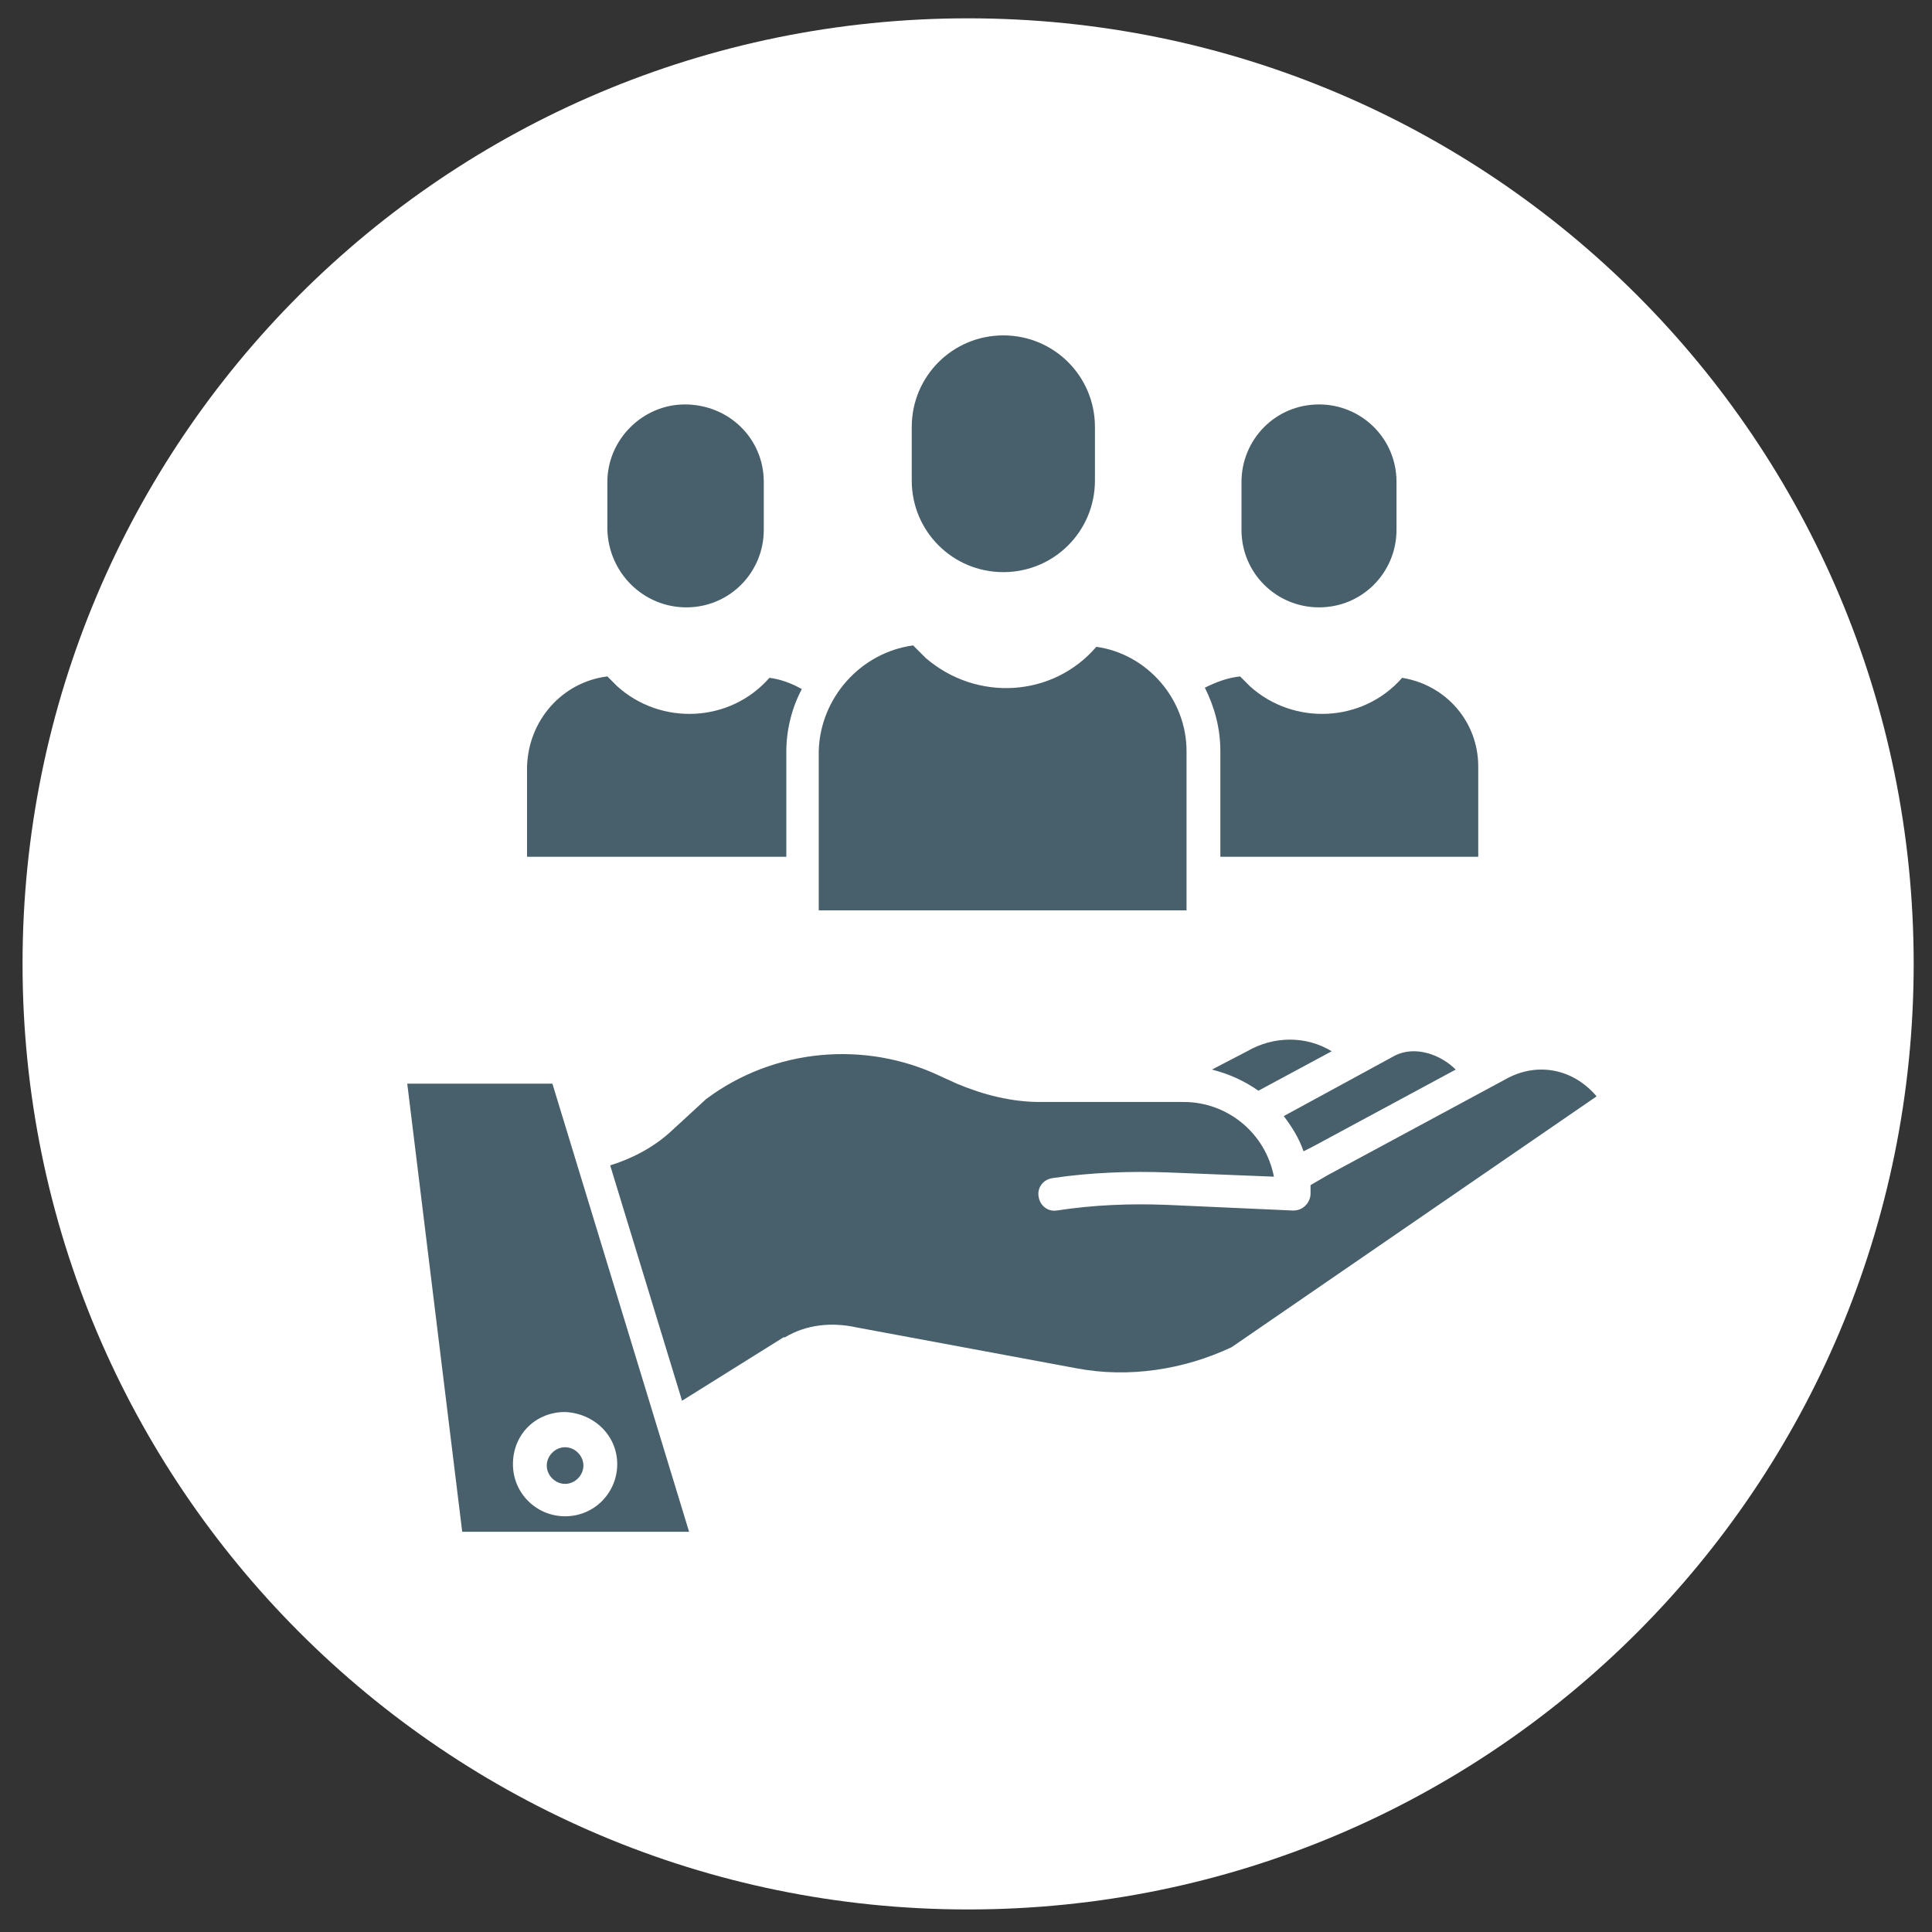
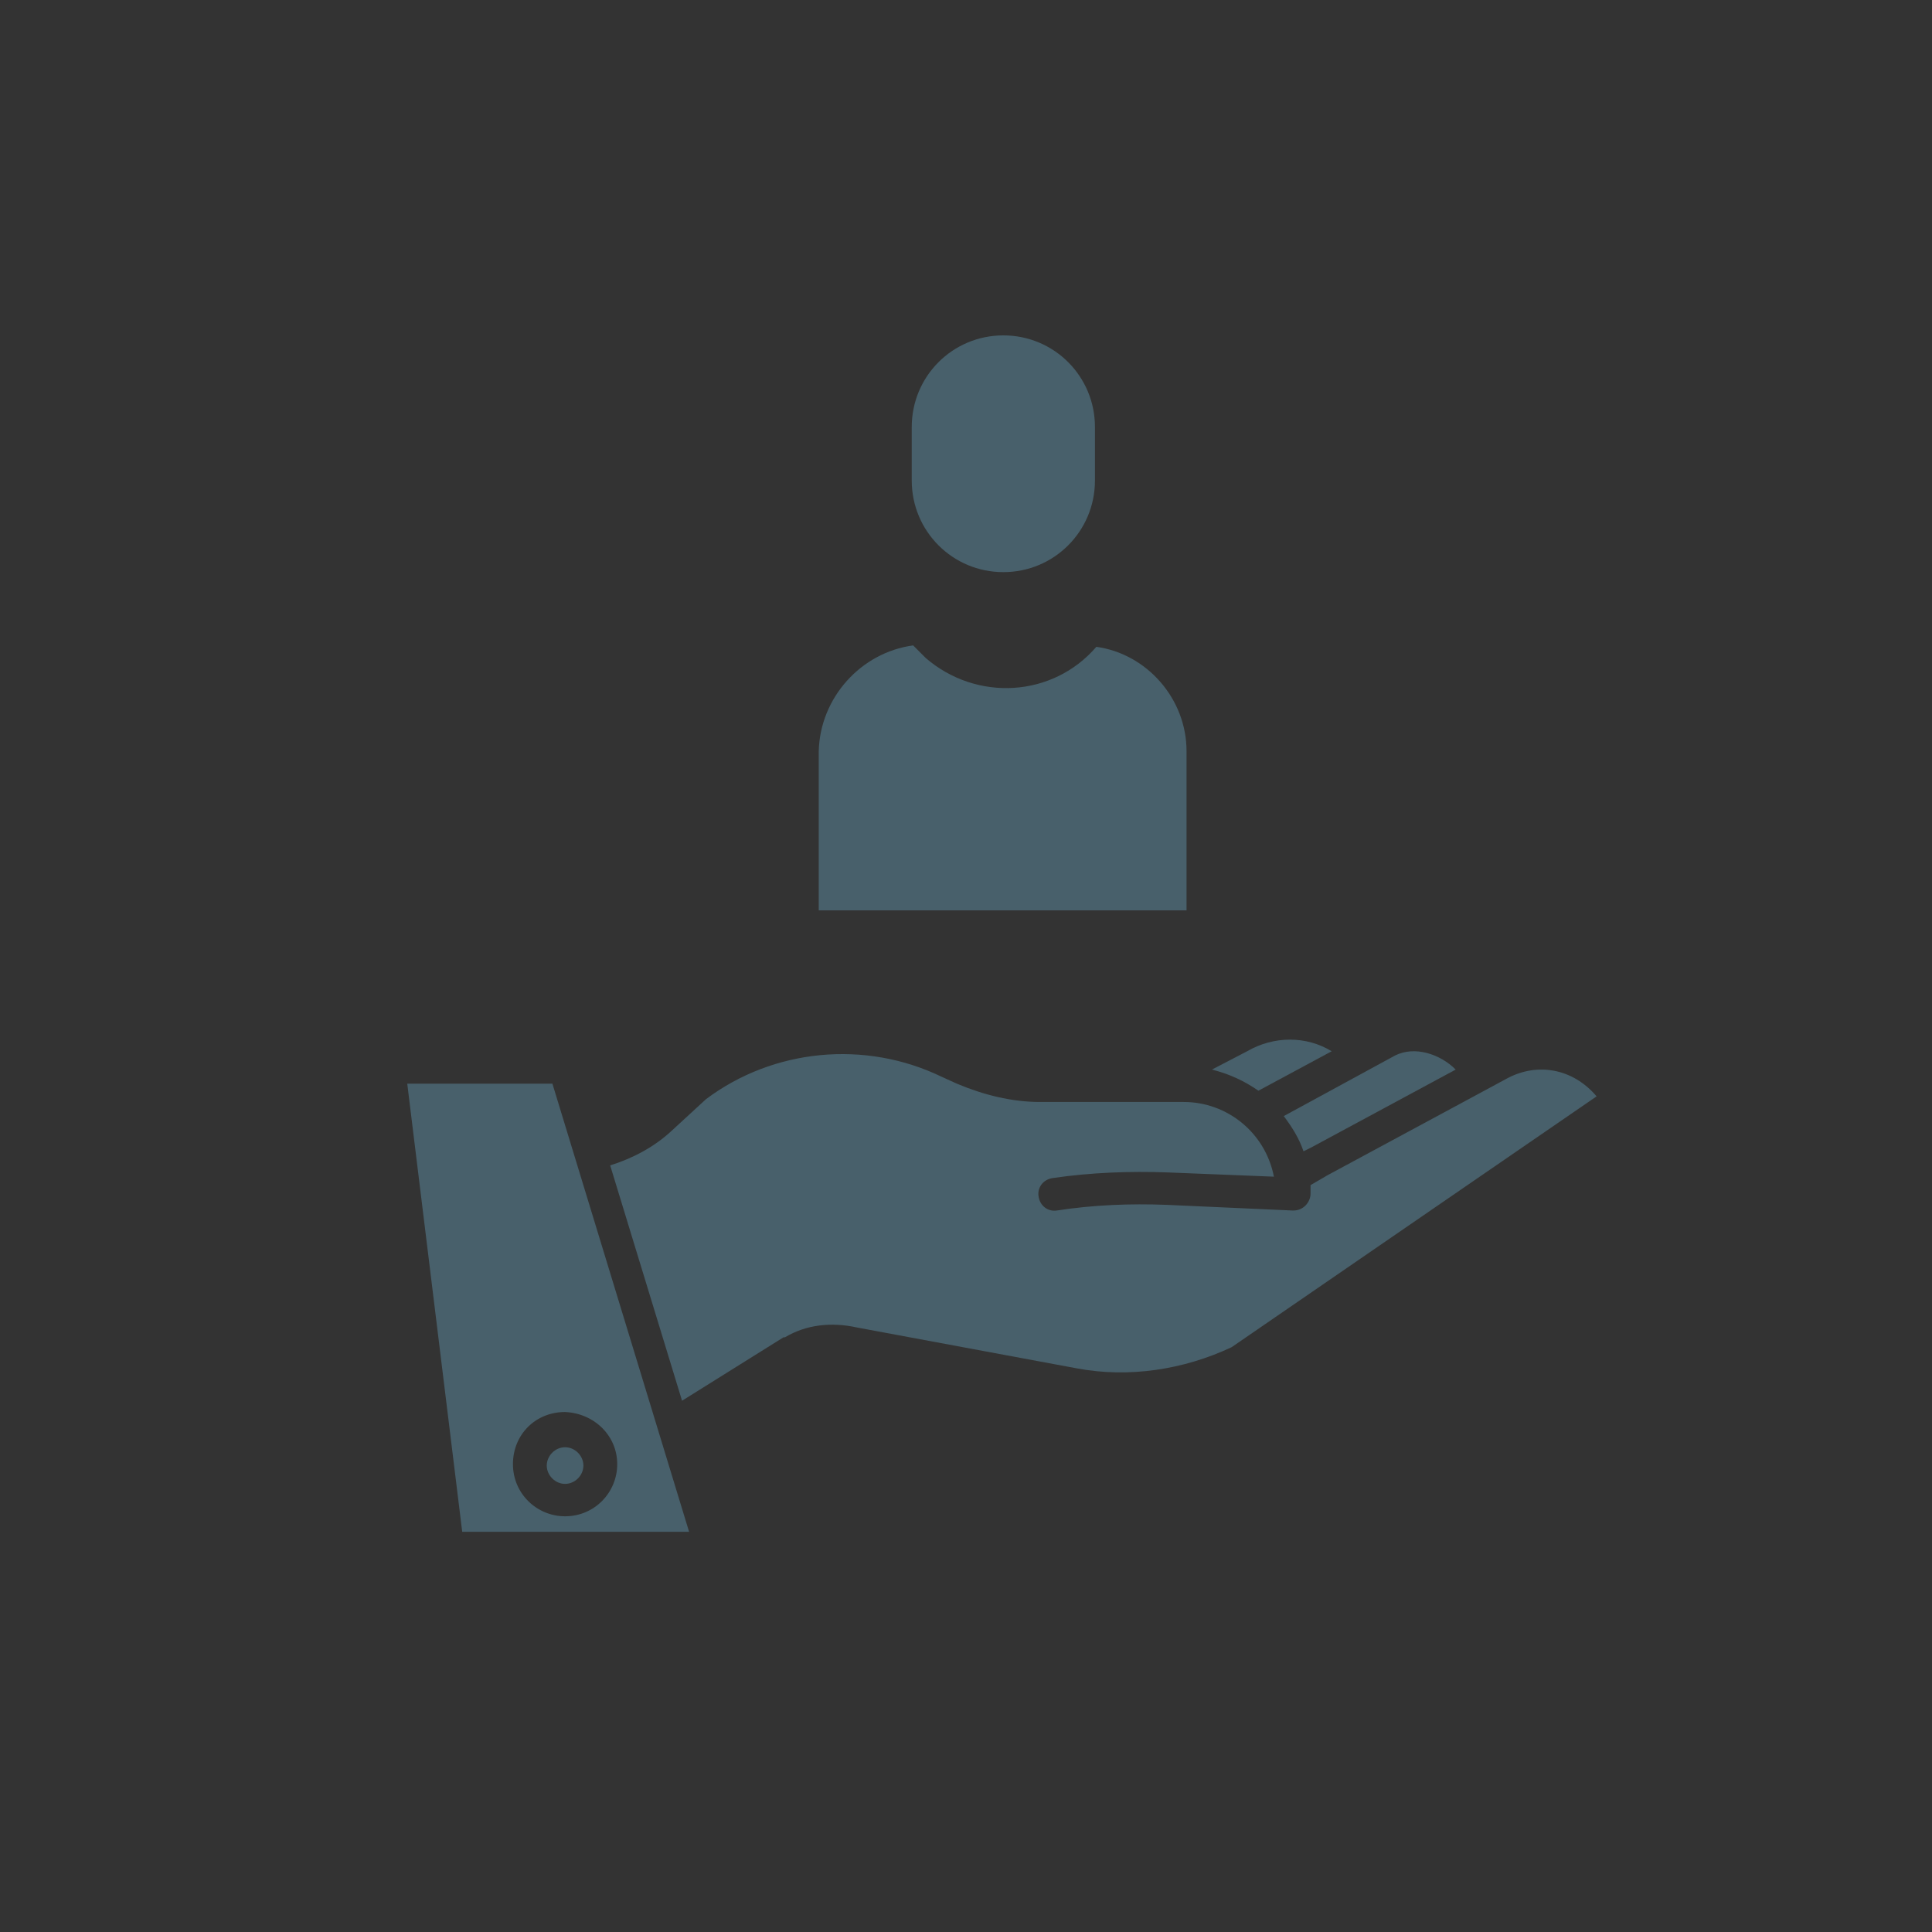
<svg xmlns="http://www.w3.org/2000/svg" version="1.1" id="Ebene_1" x="0px" y="0px" viewBox="0 0 137.1 137.1" style="enable-background:new 0 0 137.1 137.1;" xml:space="preserve">
  <rect x="0" y="0" width="137.1" height="137.1" fill="#333333" stroke="none" />
  <style type="text/css">
	.st0{fill:#FFFFFF;}
	.st1{fill:#48606B;}
</style>
  <g>
-     <path class="st0" d="M68.7,135.5c37.1,0,67.1-30,67.1-67.1c0-37.1-30-67.1-67.1-67.1c-37.1,0-67.1,30-67.1,67.1   C1.6,105.4,31.6,135.5,68.7,135.5" />
    <path class="st1" d="M107,76.5l-12.8,6.9L93,84.1c0,0.2,0,0.4,0,0.6c0,0.6-0.5,1.2-1.2,1.2h-0.1l-8.9-0.4c-2.6-0.1-5.2,0-7.8,0.4   c-0.6,0.1-1.2-0.3-1.3-1c-0.1-0.6,0.3-1.2,1-1.3c0,0,0,0,0,0c2.7-0.4,5.5-0.5,8.2-0.4l7.5,0.3c-0.6-3.1-3.3-5.3-6.4-5.3H73.8   c-2,0-4-0.5-5.9-1.3l-1.1-0.5c-5.4-2.6-11.9-2-16.7,1.6l-2.5,2.3c-1.2,1.1-2.7,1.9-4.3,2.4l5.1,16.7l7.2-4.5c0,0,0,0,0.1,0   c1.5-0.9,3.3-1.1,5.1-0.7l15.6,2.9c3.7,0.7,7.6,0.1,11-1.5l25.9-17.8C111.6,75.8,109.1,75.4,107,76.5" />
    <path class="st1" d="M40.1,105.3c0.7,0,1.3-0.6,1.3-1.3c0-0.7-0.6-1.3-1.3-1.3c-0.7,0-1.3,0.6-1.3,1.3   C38.8,104.7,39.4,105.3,40.1,105.3" />
    <path class="st1" d="M43.8,103.9c0,2-1.6,3.7-3.7,3.7c-2,0-3.7-1.6-3.7-3.7s1.6-3.7,3.7-3.7h0C42.2,100.3,43.8,101.9,43.8,103.9    M28.9,76.9l3.9,31.8h16.1l-9.7-31.8H28.9z" />
    <path class="st1" d="M71.2,40.6c3.6,0,6.5-2.9,6.5-6.5v-3.8c0-3.6-2.9-6.5-6.5-6.5c-3.6,0-6.5,2.9-6.5,6.5v3.8   C64.7,37.7,67.6,40.6,71.2,40.6" />
-     <path class="st1" d="M93.6,43.1c3.1,0,5.5-2.5,5.5-5.5v-3.4c0-3.1-2.5-5.5-5.5-5.5c-3.1,0-5.5,2.5-5.5,5.5v3.4   C88.1,40.7,90.6,43.1,93.6,43.1" />
-     <path class="st1" d="M48.7,43.1c3.1,0,5.5-2.5,5.5-5.5v-3.4c0-3.1-2.5-5.5-5.6-5.5c-3,0-5.5,2.5-5.5,5.5v3.4   C43.2,40.7,45.7,43.1,48.7,43.1" />
-     <path class="st1" d="M104.9,54.4c0-3.2-2.3-5.8-5.4-6.3c-2.8,3.2-7.7,3.4-10.8,0.6c-0.2-0.2-0.4-0.4-0.7-0.7   c-0.9,0.1-1.7,0.4-2.5,0.8c0.7,1.4,1.1,2.9,1.1,4.5v7.5h18.3V54.4z" />
    <path class="st1" d="M58.1,53.3v11.3h26.1V53.3c0-3.7-2.8-6.9-6.4-7.4c-3.1,3.6-8.5,3.9-12.1,0.8c-0.3-0.3-0.6-0.6-0.9-0.9   C61.1,46.3,58.2,49.5,58.1,53.3" />
-     <path class="st1" d="M37.4,54.4v6.4h18.4v-7.5c0-1.5,0.4-3.1,1.1-4.4c-0.7-0.4-1.5-0.7-2.3-0.8c-2.8,3.2-7.7,3.4-10.8,0.6   c-0.2-0.2-0.4-0.4-0.7-0.7C39.9,48.4,37.5,51.1,37.4,54.4" />
    <path class="st1" d="M93.1,81.4l10.2-5.5c-1.1-1.1-2.9-1.7-4.3-1l-7.9,4.3c0.6,0.8,1.1,1.6,1.4,2.5L93.1,81.4z" />
    <path class="st1" d="M88.5,74.6C88.5,74.6,88.5,74.6,88.5,74.6L86,75.9c1.2,0.3,2.3,0.8,3.3,1.5l5.2-2.8   C92.7,73.5,90.4,73.5,88.5,74.6" />
  </g>
</svg>